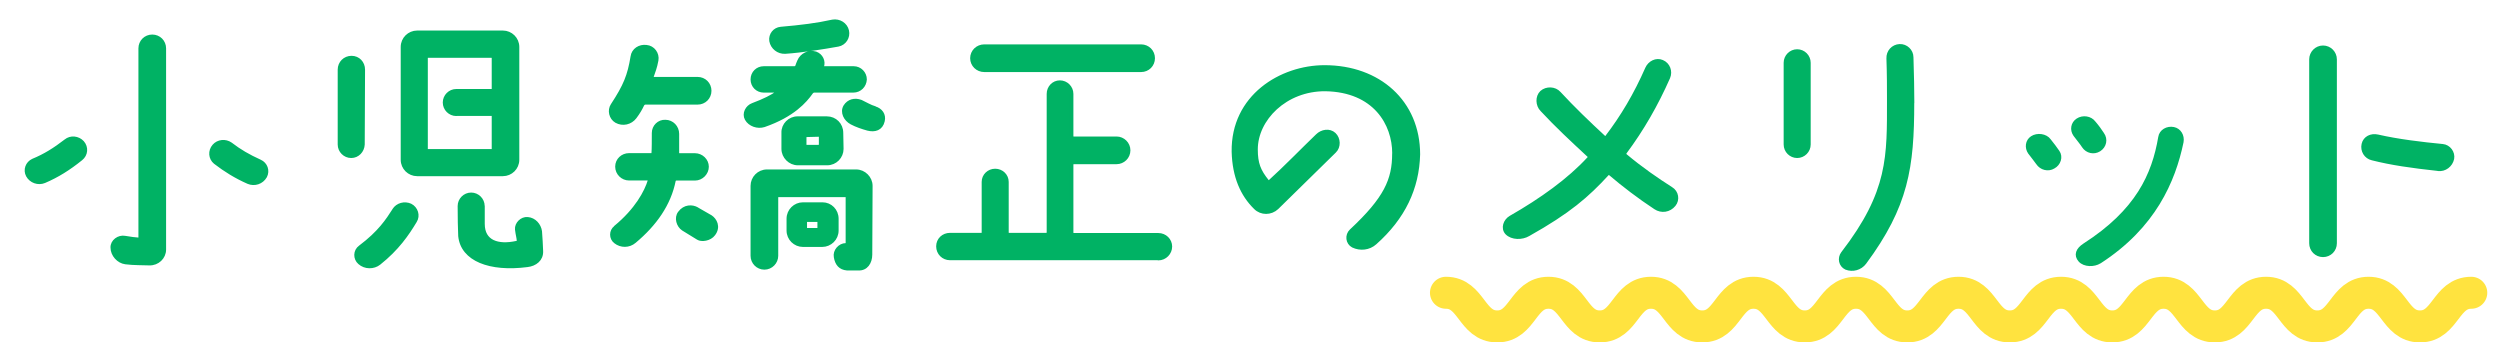
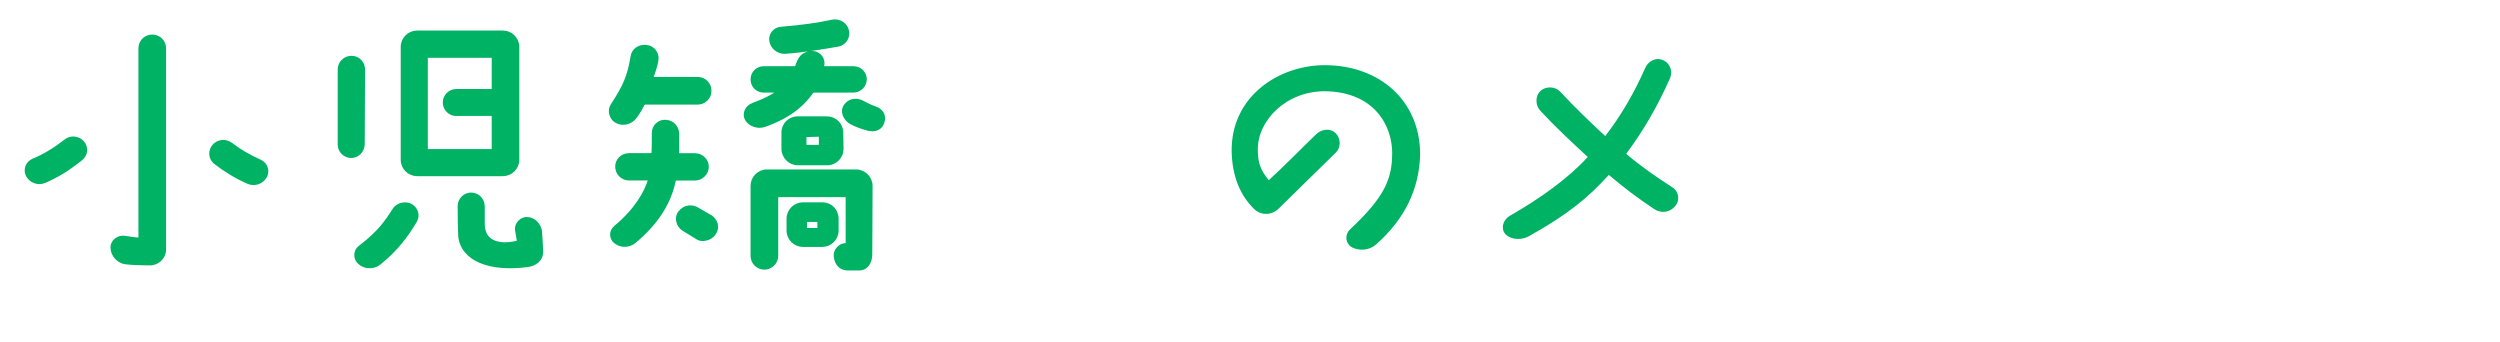
<svg xmlns="http://www.w3.org/2000/svg" id="_レイヤー_2" data-name="レイヤー 2" viewBox="0 0 312.63 42.82">
  <defs>
    <style>
      .cls-1 {
        fill: #00b264;
        stroke: #00b264;
        stroke-width: .5px;
      }

      .cls-1, .cls-2 {
        stroke-linecap: round;
        stroke-linejoin: round;
      }

      .cls-2 {
        fill: none;
        stroke: #ffe33f;
        stroke-width: 4px;
      }
    </style>
  </defs>
  <g id="main">
    <g>
      <g>
        <path class="cls-1" d="M4.14,20.09c1.48-.61,2.7-1.37,4.1-2.45.61-.5,1.51-.4,2.05.18.54.61.47,1.51-.18,2.02-1.51,1.22-2.95,2.12-4.57,2.81-.76.32-1.66,0-2.05-.72-.36-.68-.07-1.51.65-1.84ZM20.52,6.05v25.16c0,.97-.83,1.76-1.84,1.73-.83-.04-1.91,0-2.99-.14-.86-.11-1.62-.94-1.62-1.84-.04-.76.79-1.37,1.55-1.22.79.14,1.22.18,1.69.22.14,0,.25-.11.25-.29V6.05c0-.83.65-1.48,1.48-1.48s1.48.65,1.48,1.48ZM28.83,18.04c1.12.86,2.23,1.51,3.67,2.16.72.32,1.01,1.15.65,1.84-.43.76-1.33,1.04-2.09.72-1.55-.68-2.88-1.51-4.14-2.48-.61-.5-.68-1.4-.14-2.02.5-.58,1.4-.68,2.05-.22Z" />
        <path class="cls-1" d="M45.4,8.71l-.04,9.36c-.04.79-.65,1.44-1.44,1.44s-1.44-.65-1.44-1.44v-9.36c0-.83.65-1.48,1.48-1.48s1.44.65,1.44,1.48ZM49.29,26.28c.43-.68,1.3-.9,2.02-.58.72.36,1.01,1.26.58,1.94-.97,1.62-2.23,3.46-4.5,5.26-.68.54-1.73.54-2.41-.07-.58-.5-.58-1.44.07-1.91,2.45-1.84,3.42-3.35,4.25-4.64ZM62.89,4.07c.97,0,1.8.79,1.8,1.8v14.11c0,1.01-.83,1.8-1.8,1.8h-10.73c-.97,0-1.8-.79-1.8-1.8V5.87c0-1.01.83-1.8,1.8-1.8h10.73ZM57.06,14.26c-.79,0-1.44-.65-1.44-1.44s.65-1.44,1.44-1.44h4.43c.14,0,.25-.11.25-.29v-3.82c0-.14-.11-.29-.25-.29h-7.99c-.14,0-.25.14-.25.29v11.37c0,.14.11.25.25.25h7.99c.14,0,.25-.11.25-.25v-4.14c0-.14-.11-.25-.25-.25h-4.43ZM60.37,25.77v2.23c0,2.3,1.91,2.88,4.21,2.38.18,0,.29-.11.29-.25,0-.36-.14-.76-.22-1.44-.07-.68.61-1.37,1.33-1.3.83.07,1.44.76,1.55,1.55.07.83.11,1.73.14,2.48.04,1.01-.76,1.62-1.73,1.73-4.68.61-8.1-.72-8.39-3.64-.04-1.19-.07-2.02-.07-3.74,0-.79.65-1.44,1.44-1.44s1.44.65,1.44,1.44Z" />
        <path class="cls-1" d="M76.62,13.14c1.58-2.41,2.09-3.67,2.48-6.05.11-.83.9-1.33,1.73-1.22.83.07,1.4.86,1.26,1.66-.18.97-.36,1.33-.61,2.09-.04.11.07.25.22.25h5.54c.83,0,1.48.65,1.48,1.48s-.65,1.48-1.48,1.48h-6.52c-.18,0-.32.11-.4.25-.22.47-.5.97-.94,1.55-.54.72-1.51.94-2.3.5-.68-.4-.9-1.33-.47-1.98ZM76.98,28.44c2.63-2.16,3.85-4.43,4.28-5.87.04-.11-.07-.25-.22-.25h-2.38c-.79,0-1.48-.65-1.48-1.48s.68-1.44,1.48-1.44h2.81c.14,0,.25-.14.25-.29.04-.47.04-1.69.04-2.48s.65-1.44,1.44-1.4c.83,0,1.48.68,1.48,1.51v2.38c0,.14.11.29.25.29h1.98c.79,0,1.48.65,1.48,1.44s-.68,1.48-1.48,1.48h-2.34c-.14,0-.29.11-.32.25-.58,2.92-2.34,5.44-4.93,7.6-.68.58-1.66.58-2.34.04-.58-.43-.58-1.33,0-1.76ZM87.17,26.17l1.69.97c.54.36,1.04,1.22.36,2.12-.47.65-1.51.76-1.91.5l-1.87-1.15c-.61-.4-.9-1.37-.43-1.98.61-.83,1.55-.83,2.16-.47ZM106.75,8.53c.79,0,1.4.65,1.4,1.4-.04.79-.65,1.4-1.44,1.4h-4.9c-.14,0-.32.11-.4.25-.72,1.01-2.23,2.81-5.87,4.07-.79.25-1.76-.07-2.16-.79-.36-.65.07-1.48.76-1.73,1.44-.54,2.45-1.04,3.17-1.58.07-.07.04-.22-.07-.22h-1.73c-.79,0-1.4-.61-1.4-1.4s.61-1.4,1.4-1.4h3.82c.14,0,.29-.07.36-.22.07-.22.14-.4.25-.65.32-.79,1.22-1.22,2.05-.97.68.25,1.04.97.79,1.66-.04.11.04.18.11.18h3.85ZM105.78,30.67c.11,0,.22-.11.22-.22v-5.8c0-.14-.11-.25-.25-.25h-8.39c-.14,0-.29.11-.29.25v7.34c0,.79-.65,1.48-1.48,1.48s-1.48-.68-1.48-1.48v-8.75c0-.97.79-1.8,1.8-1.8h11.16c.97,0,1.8.83,1.8,1.8l-.04,8.6c0,.97-.54,1.8-1.51,1.73h-1.4c-.83-.07-1.26-.58-1.4-1.44-.14-.72.5-1.48,1.26-1.48ZM98.18,6.48c-.83.04-1.58-.54-1.73-1.37-.11-.76.43-1.44,1.19-1.51,2.56-.22,4.54-.47,6.48-.9.83-.14,1.62.36,1.8,1.15.18.79-.32,1.58-1.12,1.73-1.8.32-4.5.76-6.62.9ZM103.4,14.8c1.01,0,1.8.79,1.8,1.8l.04,2.02c0,.97-.79,1.8-1.8,1.8h-3.67c-.97,0-1.8-.83-1.8-1.8v-2.02c-.04-.97.79-1.8,1.76-1.8h3.67ZM104.62,28.83c0,1.01-.83,1.8-1.8,1.8h-2.41c-.97,0-1.8-.79-1.8-1.8v-1.48c0-1.01.83-1.8,1.8-1.8h2.45c.97,0,1.76.79,1.76,1.8v1.48ZM102.65,17.1c0-.14-.14-.25-.29-.25-.4,0-1.12.04-1.51.04-.14,0-.25.14-.25.29v.9c0,.18.11.29.25.29h1.51c.14,0,.29-.14.29-.29v-.97ZM100.92,27.5c-.14,0-.25.11-.25.25v.76c0,.14.11.25.25.25h1.3c.14,0,.25-.11.25-.25v-.76c0-.14-.11-.25-.25-.25h-1.3ZM109.38,13.54c.76.22,1.19.83,1.01,1.58-.22.97-1.01,1.19-1.87.97-.65-.18-1.4-.43-2.02-.76-.76-.4-1.22-1.3-.79-2.02.43-.68,1.19-.86,1.94-.58.54.25,1.19.65,1.73.79Z" />
-         <path class="cls-1" d="M144.86,32.29h-26.06c-.83,0-1.48-.65-1.48-1.48s.65-1.44,1.48-1.44h3.92c.18,0,.29-.14.29-.29v-6.33c0-.79.65-1.4,1.44-1.4s1.44.61,1.44,1.4v6.33c0,.14.11.29.25.29h4.71c.14,0,.29-.14.29-.29V11.74c0-.79.61-1.44,1.4-1.44s1.44.65,1.44,1.44v5.29c0,.18.14.29.29.29h5.36c.79,0,1.48.65,1.48,1.48s-.68,1.48-1.48,1.48h-5.36c-.14,0-.29.14-.29.29v8.53c0,.14.14.29.29.29h10.58c.83,0,1.48.65,1.48,1.44s-.65,1.48-1.48,1.48ZM123.08,5.8h19.62c.83,0,1.48.65,1.48,1.48s-.65,1.48-1.48,1.48h-19.62c-.83,0-1.51-.65-1.51-1.48s.68-1.48,1.51-1.48Z" />
        <path class="cls-1" d="M174.35,19.19c0-3.71-2.41-7.92-8.6-8.03-5.04-.04-8.71,3.74-8.71,7.52,0,1.76.36,2.7,1.44,4.03.11.11.25.11.36,0,1.84-1.66,4.21-4.1,5.9-5.72.58-.58,1.51-.72,2.09-.18.58.54.61,1.55.04,2.09-2.88,2.81-5.43,5.33-7.2,7.06-.76.72-1.94.72-2.66,0-1.66-1.62-2.66-3.89-2.74-6.98-.11-6.91,5.94-10.58,11.37-10.58,6.77,0,11.7,4.36,11.7,10.91-.11,4.21-1.83,7.88-5.4,11.05-.76.68-1.84.79-2.74.36-.68-.36-.79-1.3-.22-1.84,4.32-4.03,5.36-6.37,5.36-9.68Z" />
        <path class="cls-1" d="M198.71,19.84c.11-.11.11-.29,0-.4-2.09-1.94-4.03-3.74-5.87-5.72-.58-.58-.61-1.62-.04-2.16.61-.54,1.62-.5,2.16.11,1.73,1.87,3.6,3.67,5.62,5.54.11.11.29.07.36-.04,1.98-2.59,3.6-5.33,5.04-8.6.32-.72,1.15-1.15,1.87-.83.76.32,1.08,1.19.76,1.94-1.48,3.35-3.24,6.44-5.44,9.39-.07.11-.04.29.07.4,1.98,1.66,3.96,3.02,5.72,4.14.72.43.86,1.37.36,1.98-.58.72-1.55.86-2.3.36-2.02-1.33-3.96-2.81-5.65-4.25-.14-.11-.29-.07-.4.04-2.48,2.7-4.79,4.72-9.86,7.56-.79.47-2.02.47-2.66-.18-.54-.58-.22-1.51.47-1.91,3.85-2.2,7.31-4.68,9.79-7.38Z" />
-         <path class="cls-1" d="M226.18,7.85v10.22c0,.79-.65,1.44-1.44,1.44s-1.44-.65-1.44-1.44V7.85c0-.79.65-1.44,1.44-1.44s1.44.65,1.44,1.44ZM239.13,12.85c0,8.06-.72,12.89-5.97,19.98-.54.72-1.48.97-2.3.65-.68-.32-.86-1.19-.4-1.8,5.94-7.7,5.76-12.13,5.76-19.29,0-1.37,0-3.13-.07-5.08-.04-.83.58-1.51,1.4-1.55.79-.04,1.48.61,1.48,1.4.07,2.09.11,4.25.11,5.69Z" />
-         <path class="cls-1" d="M256.24,17.57c.43.54.76.97,1.08,1.44.43.61.14,1.48-.54,1.84-.65.4-1.51.18-1.94-.47-.25-.36-.58-.76-1.01-1.33-.4-.58-.32-1.4.29-1.8.65-.43,1.69-.29,2.12.32ZM261.85,15.37c.43.5.76.97,1.04,1.4.47.65.29,1.51-.4,1.94-.65.4-1.48.22-1.91-.43-.25-.4-.65-.86-1.08-1.44-.43-.61-.29-1.4.32-1.8.65-.43,1.58-.29,2.02.32ZM262.54,32.72c-.68.43-1.87.43-2.41-.18-.58-.65-.29-1.33.54-1.87,6.62-4.25,8.67-8.78,9.47-13.5.11-.76.9-1.19,1.66-1.04.72.14,1.15.86,1.01,1.62-1.01,4.86-3.46,10.58-10.26,14.97Z" />
-         <path class="cls-1" d="M289.02,7.42c0-.79.65-1.48,1.48-1.48s1.48.68,1.48,1.48v23c0,.83-.65,1.48-1.48,1.48s-1.48-.65-1.48-1.48V7.42ZM304.89,21.13c-3.31-.36-5.83-.72-8.24-1.33-.79-.18-1.26-.97-1.08-1.76.18-.79.97-1.15,1.76-.97,2.52.58,5.51.94,8.13,1.19.76.07,1.33.83,1.19,1.58-.18.83-.94,1.4-1.76,1.3Z" />
      </g>
-       <path class="cls-2" d="M180.82,36.61c3.2,0,3.2,4.21,6.41,4.21s3.2-4.21,6.41-4.21,3.2,4.21,6.41,4.21,3.2-4.21,6.41-4.21,3.2,4.21,6.41,4.21,3.2-4.21,6.41-4.21,3.21,4.21,6.41,4.21,3.2-4.21,6.41-4.21,3.21,4.21,6.41,4.21,3.21-4.21,6.41-4.21,3.2,4.21,6.41,4.21,3.2-4.21,6.41-4.21,3.21,4.21,6.41,4.21,3.21-4.21,6.41-4.21,3.21,4.21,6.41,4.21,3.21-4.21,6.41-4.21,3.2,4.21,6.41,4.21,3.21-4.21,6.41-4.21,3.21,4.21,6.42,4.21,3.21-4.21,6.42-4.21" />
    </g>
  </g>
</svg>